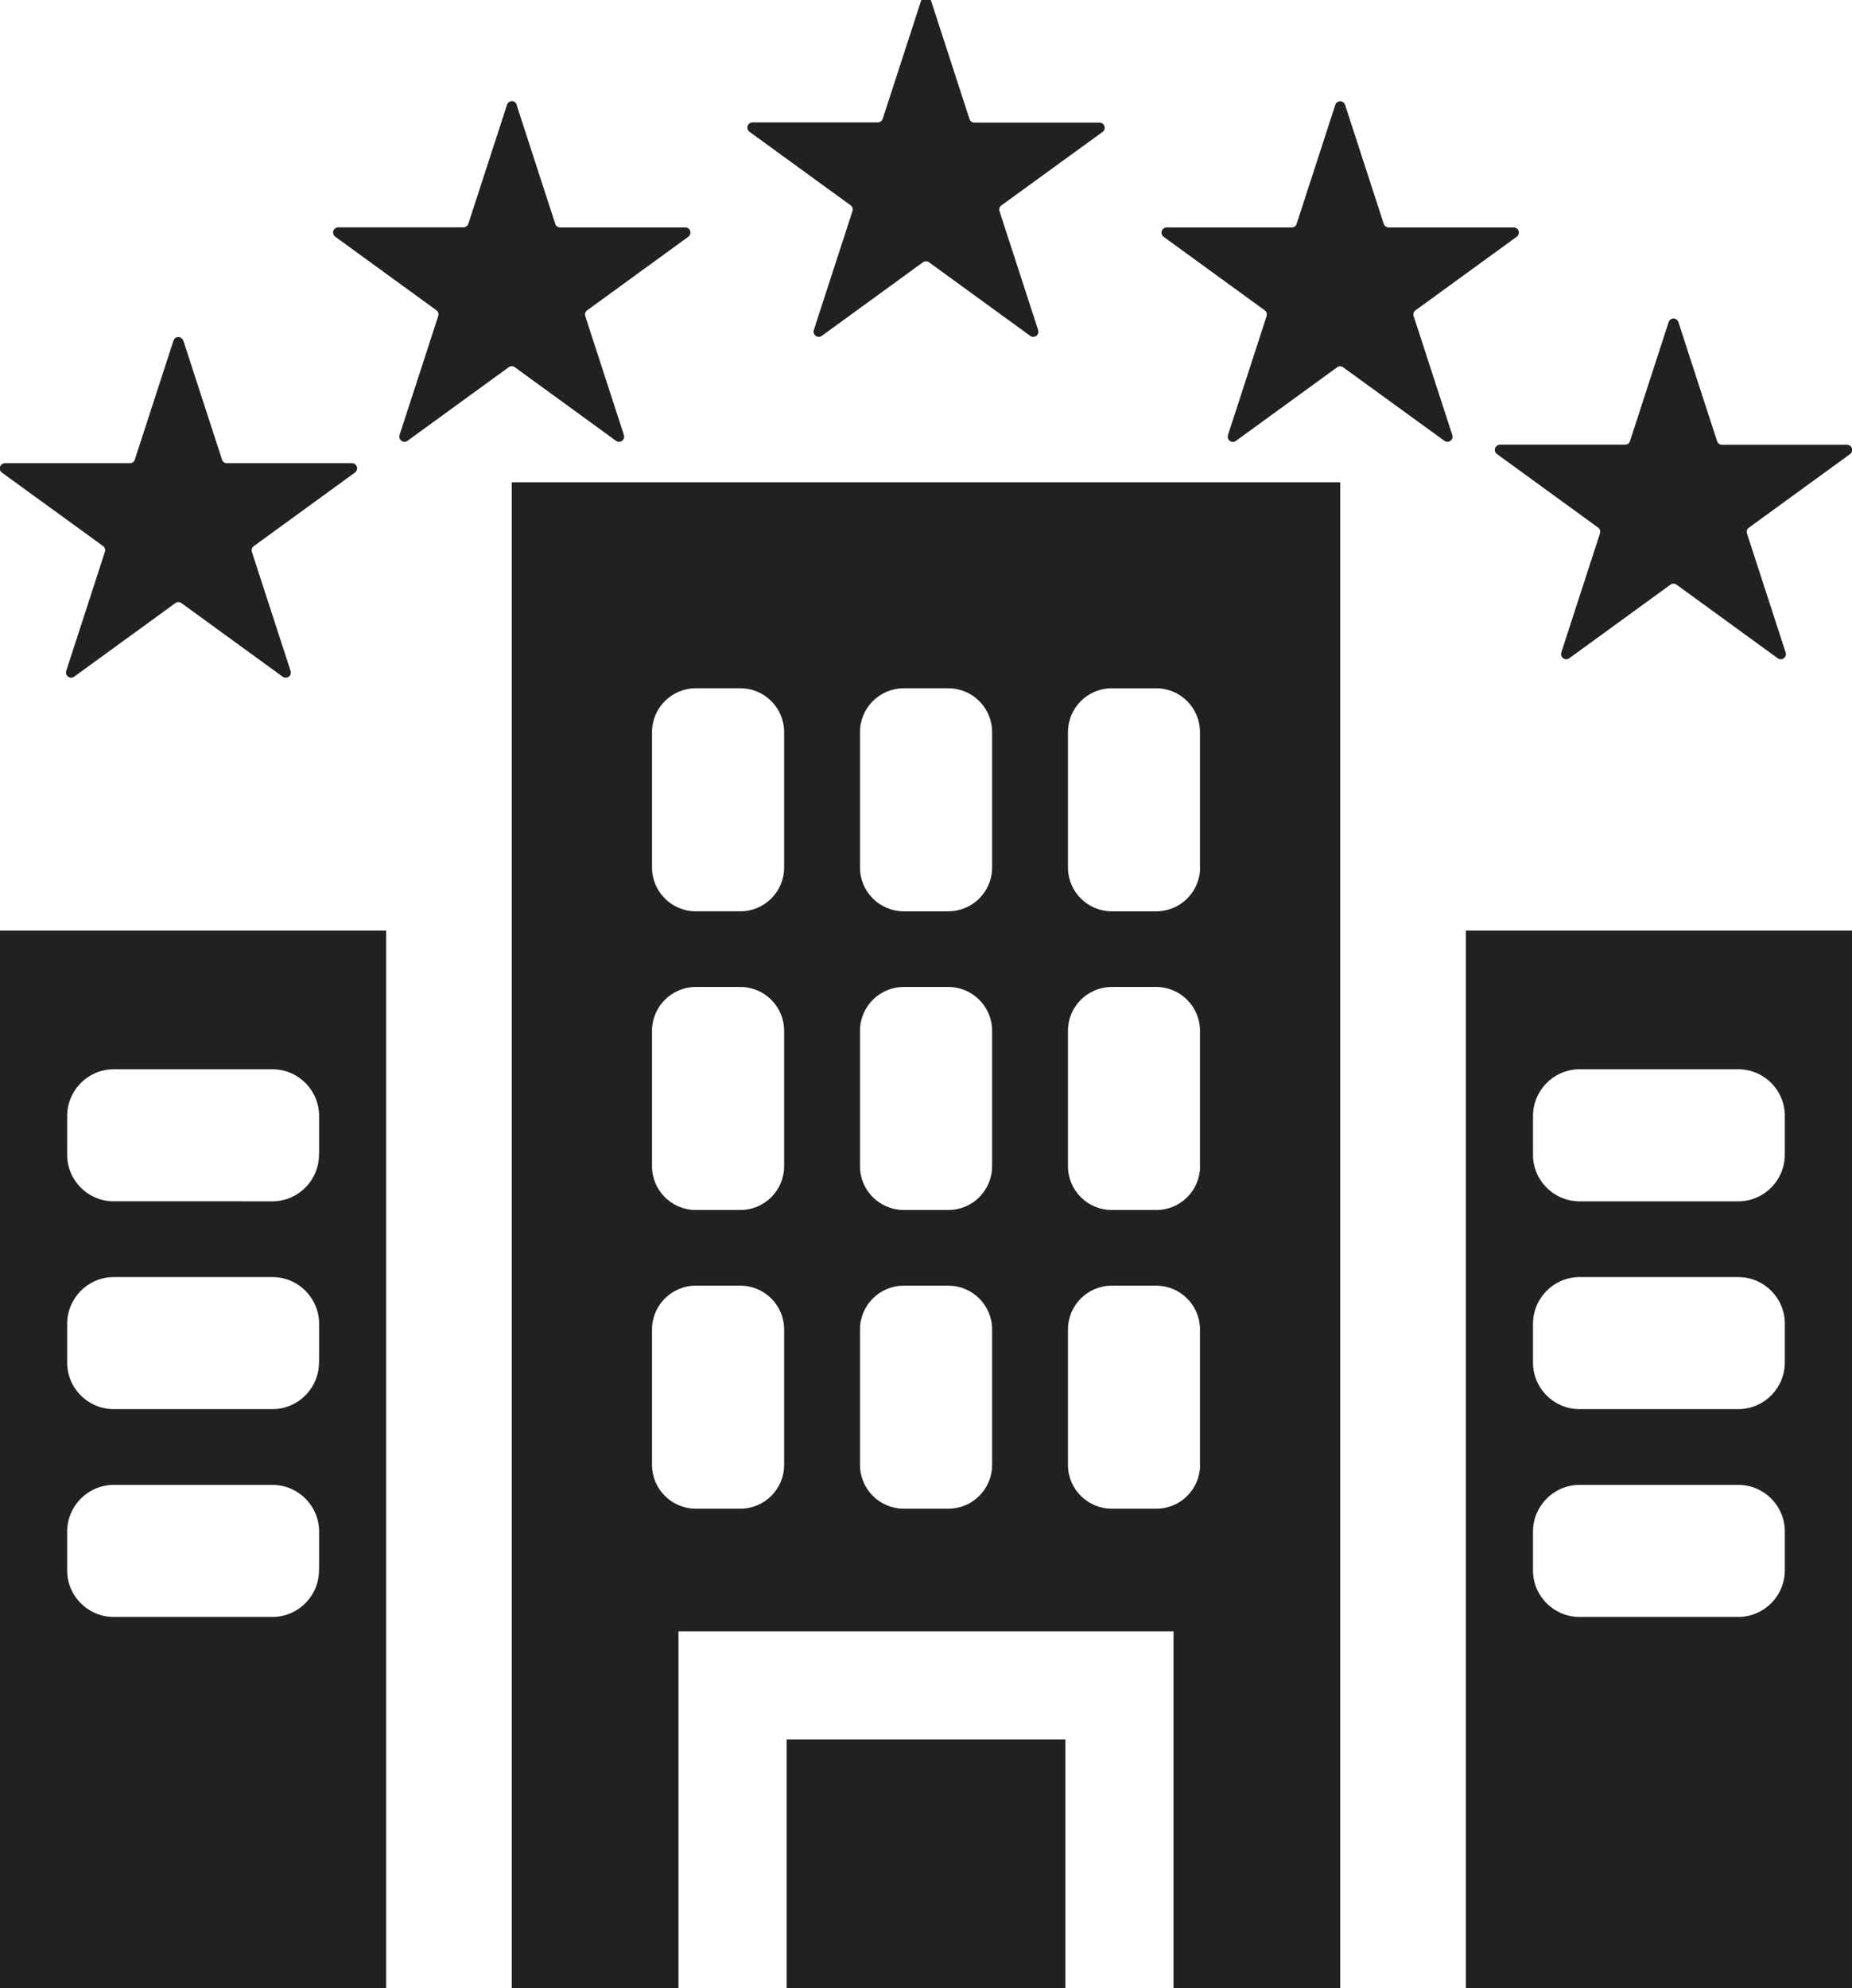
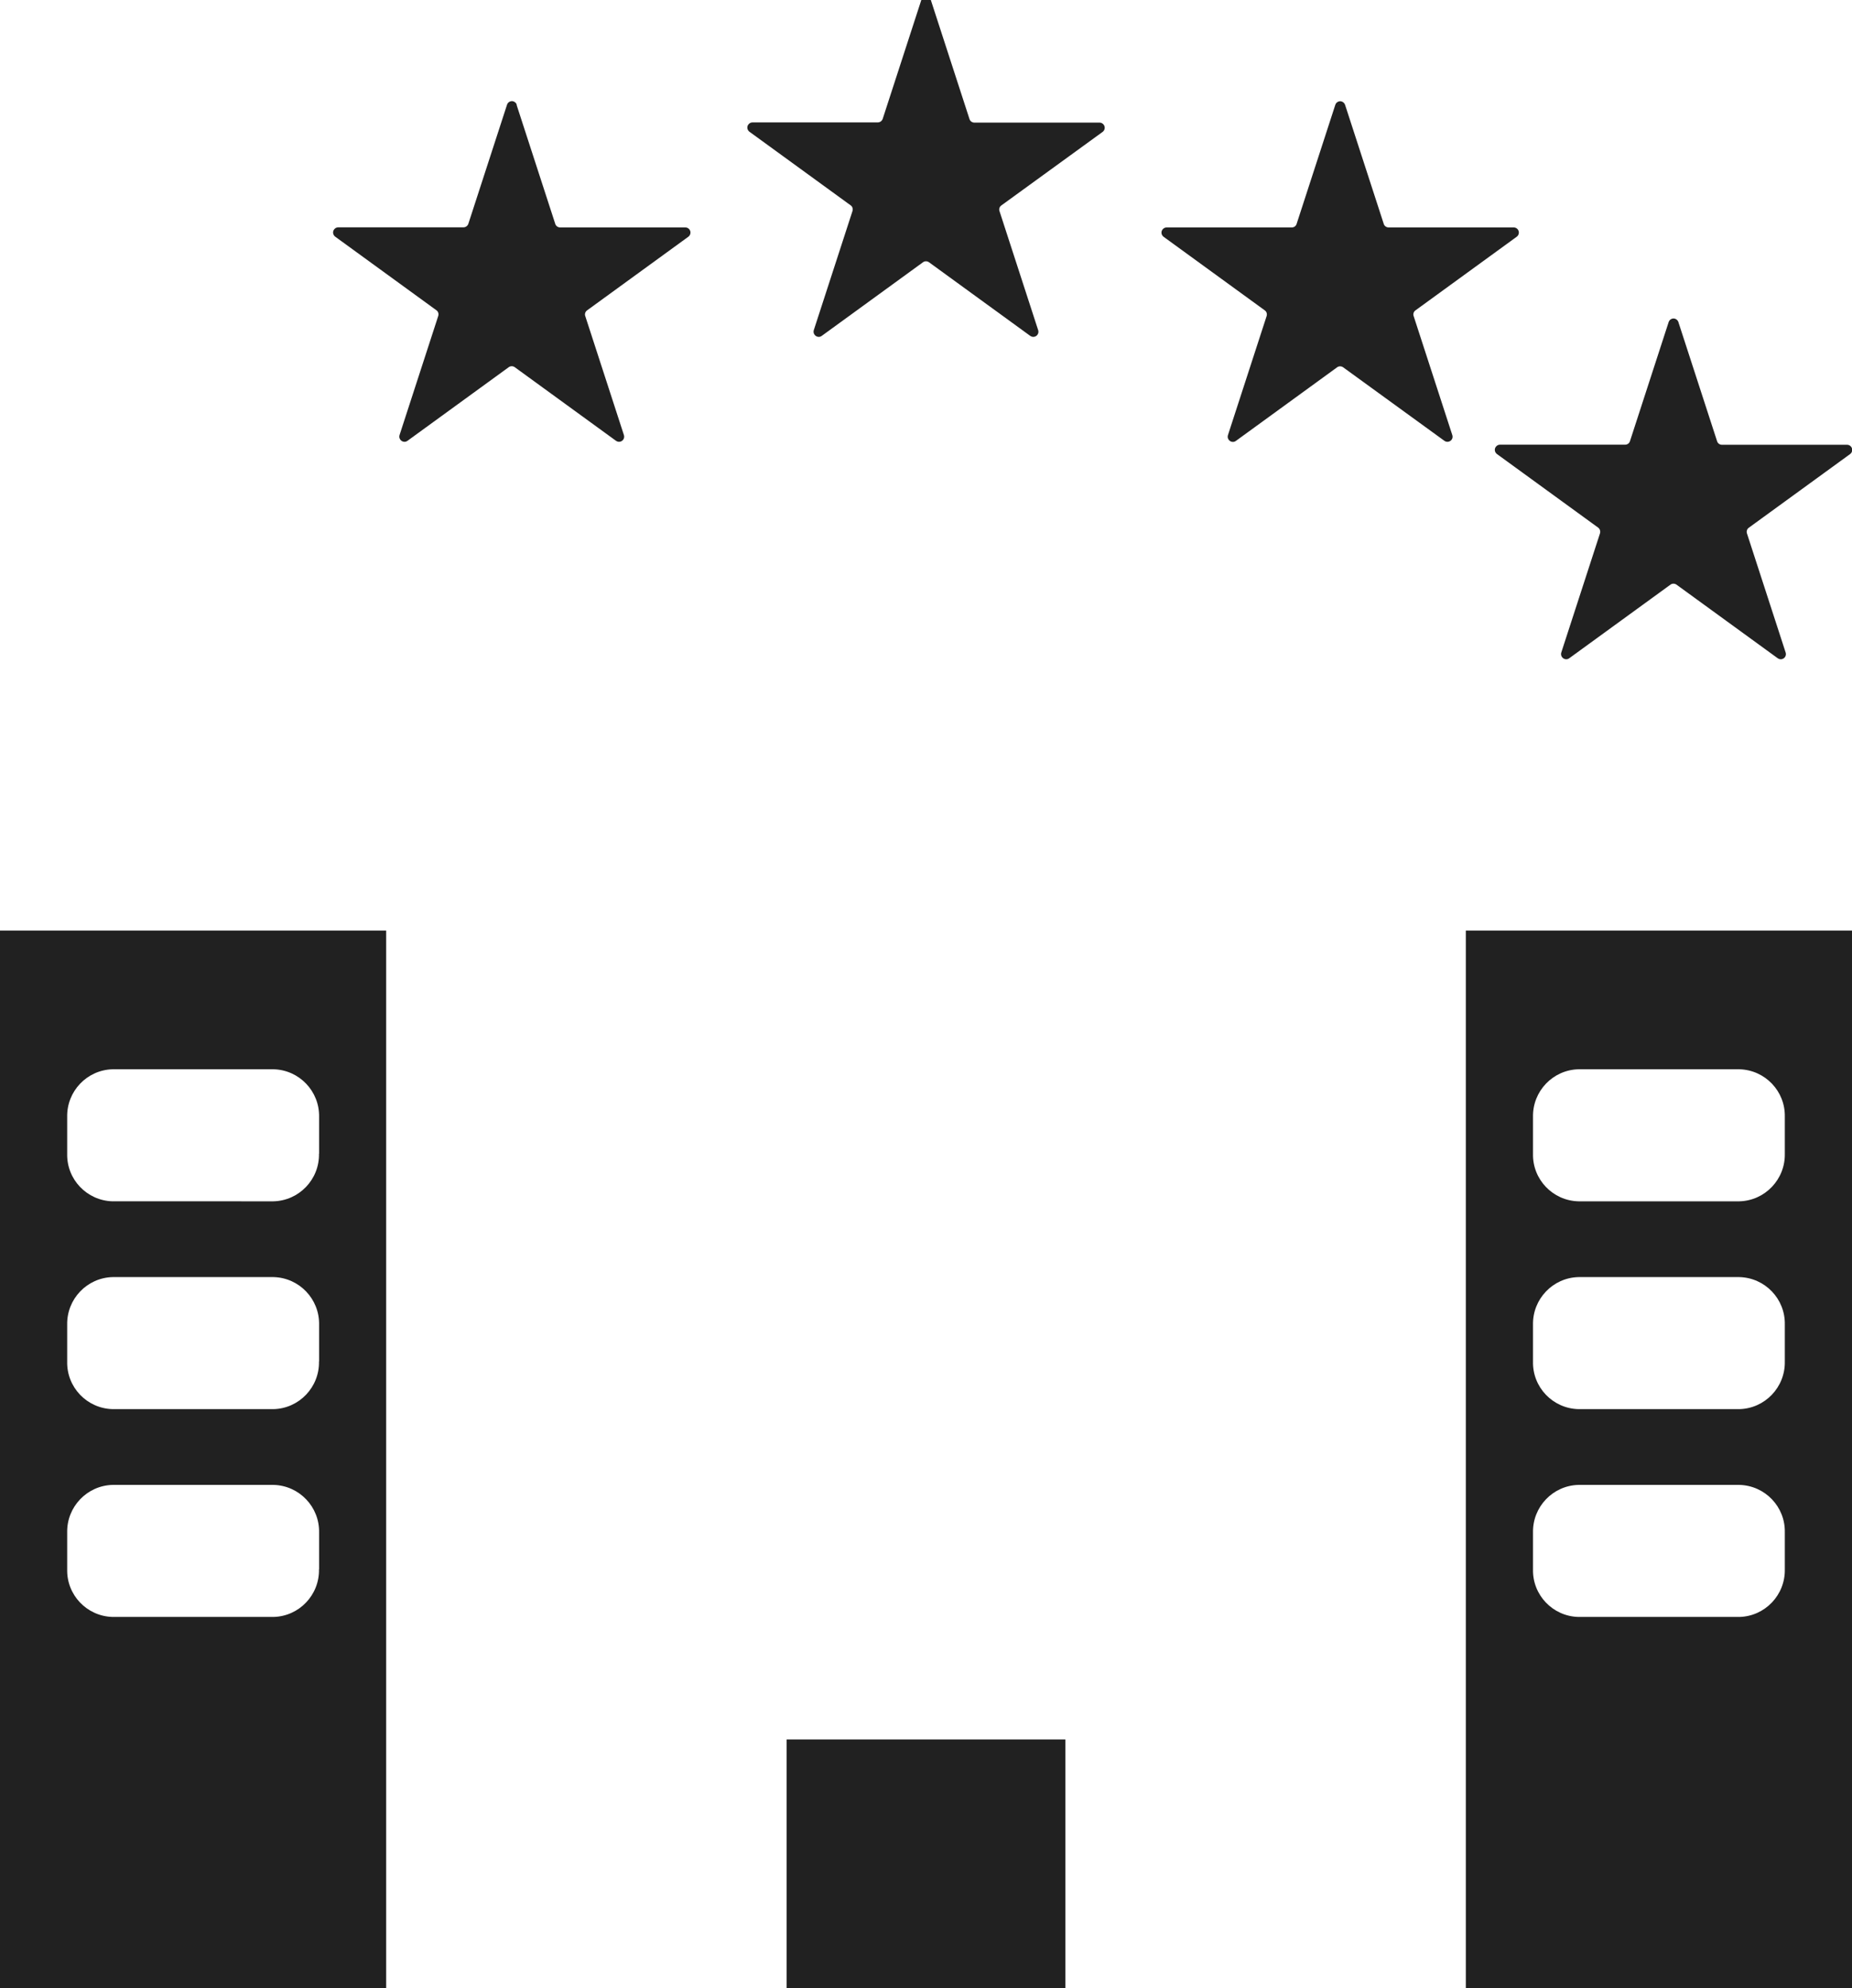
<svg xmlns="http://www.w3.org/2000/svg" id="Ebene_1" viewBox="0 0 172.84 185.51">
  <defs>
    <style>.cls-1{fill:none;}.cls-2{clip-path:url(#clippath);}.cls-3{fill:#212121;}</style>
    <clipPath id="clippath">
      <rect class="cls-1" x="-.03" y="-.33" width="172.89" height="185.84" />
    </clipPath>
  </defs>
  <g id="Gruppe_143">
    <g class="cls-2">
      <g id="Gruppe_142">
        <path id="Pfad_120" class="cls-3" d="M0,185.51H36.04V86.83H0v98.67Zm29.77-39.09c.05,2.4-1.85,4.39-4.24,4.45H10.51c-2.4-.06-4.3-2.05-4.24-4.45v-3.42c-.05-2.4,1.85-4.39,4.24-4.45h15.02c2.4,.06,4.3,2.05,4.25,4.45v3.42Zm0-19.39c.05,2.4-1.85,4.39-4.24,4.45H10.51c-2.4-.06-4.3-2.05-4.24-4.45v-3.42c-.05-2.4,1.85-4.39,4.24-4.45h15.02c2.4,.06,4.3,2.05,4.25,4.45v3.42Zm0-19.39c.05,2.4-1.85,4.39-4.25,4.45H10.51c-2.4-.06-4.3-2.05-4.24-4.45v-3.42c-.05-2.4,1.85-4.39,4.24-4.45h15.02c2.4,.06,4.3,2.05,4.25,4.45v3.42Z" />
        <path id="Pfad_121" class="cls-3" d="M136.8,185.51h36.04V86.83h-36.04v98.67Zm29.77-39.09c.05,2.4-1.85,4.39-4.24,4.45h-15.02c-2.4-.06-4.3-2.05-4.24-4.45v-3.42c-.05-2.4,1.85-4.39,4.24-4.45h15.02c2.4,.06,4.3,2.05,4.24,4.45v3.42Zm0-19.39c.05,2.4-1.85,4.39-4.24,4.45h-15.02c-2.4-.06-4.3-2.05-4.24-4.45v-3.42c-.05-2.4,1.85-4.39,4.24-4.45h15.02c2.4,.06,4.3,2.05,4.24,4.45v3.42Zm0-19.39c.05,2.4-1.85,4.39-4.24,4.45h-15.02c-2.4-.06-4.3-2.05-4.24-4.45v-3.42c-.05-2.4,1.85-4.39,4.24-4.45h15.02c2.4,.06,4.3,2.05,4.24,4.45v3.42Z" />
        <rect id="Rechteck_129" class="cls-3" x="73.41" y="162.3" width="26.02" height="23.22" />
-         <path id="Pfad_122" class="cls-3" d="M47.76,45V185.51h15.56v-33.3h46.2v33.3h15.56V45H47.76Zm25.42,91.68c0,2.26-1.83,4.09-4.09,4.09h-4.15c-2.26,0-4.09-1.83-4.09-4.09h0v-12.63c0-2.26,1.83-4.09,4.09-4.09h4.15c2.26,0,4.09,1.83,4.09,4.09v12.63Zm0-27.87c0,2.26-1.83,4.09-4.09,4.09h-4.15c-2.26,0-4.09-1.83-4.09-4.09h0v-12.63c0-2.26,1.83-4.09,4.09-4.09h4.15c2.26,0,4.09,1.83,4.09,4.09h0v12.63Zm0-27.87c0,2.26-1.83,4.09-4.09,4.09h-4.15c-2.26,0-4.09-1.83-4.09-4.09h0v-12.63c0-2.26,1.83-4.09,4.09-4.09h4.15c2.26,0,4.09,1.83,4.09,4.09h0v12.63Zm19.41,55.74c0,2.26-1.83,4.09-4.09,4.09h-4.15c-2.26,0-4.09-1.83-4.09-4.09h0v-12.63c0-2.26,1.83-4.09,4.09-4.09h4.15c2.26,0,4.09,1.83,4.09,4.09v12.63Zm0-27.87c0,2.26-1.83,4.09-4.09,4.09h-4.15c-2.26,0-4.09-1.83-4.09-4.09h0v-12.63c0-2.26,1.83-4.09,4.09-4.09h4.15c2.26,0,4.09,1.83,4.09,4.09h0s0,12.63,0,12.63Zm0-27.87c0,2.26-1.83,4.09-4.09,4.09h-4.15c-2.26,0-4.09-1.83-4.09-4.09h0v-12.63c0-2.26,1.83-4.09,4.09-4.09h4.15c2.26,0,4.09,1.83,4.09,4.09v12.63Zm19.41,55.74c0,2.26-1.83,4.09-4.09,4.09h-4.15c-2.26,0-4.09-1.83-4.09-4.09v-12.63c0-2.26,1.83-4.09,4.09-4.09h4.14c2.26,0,4.09,1.83,4.09,4.09h0s0,12.63,0,12.63Zm0-27.87c0,2.26-1.83,4.09-4.09,4.09h-4.15c-2.26,0-4.09-1.83-4.09-4.09h0v-12.63c0-2.26,1.83-4.09,4.09-4.09h4.14c2.26,0,4.09,1.83,4.09,4.09h0s0,12.63,0,12.63Zm0-27.87c0,2.26-1.83,4.09-4.09,4.09h-4.15c-2.26,0-4.09-1.83-4.09-4.09h0v-12.63c0-2.26,1.83-4.09,4.09-4.09h4.14c2.26,0,4.09,1.83,4.09,4.09h0s0,12.63,0,12.63Z" />
        <path id="Pfad_123" class="cls-3" d="M86.87,0l3.61,11.11c.06,.2,.25,.33,.46,.33h11.68c.26,0,.48,.22,.48,.48,0,.15-.07,.3-.2,.39l-9.45,6.86c-.17,.12-.24,.34-.17,.53l3.61,11.11c.08,.25-.06,.52-.31,.6-.15,.05-.3,.02-.43-.07l-9.45-6.87c-.17-.12-.4-.12-.56,0l-9.45,6.87c-.21,.16-.51,.11-.67-.11-.09-.12-.12-.28-.07-.43l3.61-11.11c.06-.2,0-.41-.17-.53l-9.45-6.87c-.21-.16-.26-.46-.1-.67,.09-.12,.23-.2,.39-.2h11.69c.21,0,.39-.13,.46-.33l3.61-11.11c.08-.25,.35-.39,.6-.31,.14,.05,.26,.16,.31,.31" />
        <path id="Pfad_124" class="cls-3" d="M125.53,9.78l3.61,11.11c.06,.2,.25,.33,.45,.33h11.68c.26,0,.48,.21,.48,.48,0,.15-.07,.3-.2,.39l-9.45,6.87c-.17,.12-.24,.34-.17,.53l3.61,11.11c.08,.25-.05,.52-.31,.6-.15,.05-.31,.02-.43-.07l-9.45-6.86c-.17-.12-.4-.12-.56,0l-9.45,6.87c-.21,.16-.51,.11-.67-.11-.09-.12-.12-.28-.07-.43l3.61-11.11c.06-.2,0-.41-.17-.53l-9.45-6.87c-.21-.16-.26-.46-.1-.67,.09-.12,.23-.2,.39-.2h11.68c.21,0,.39-.13,.45-.33l3.61-11.11c.08-.25,.35-.39,.6-.31,.14,.05,.26,.16,.31,.31" />
        <path id="Pfad_125" class="cls-3" d="M156.64,30.06l3.61,11.11c.06,.2,.25,.33,.45,.33h11.68c.26,0,.48,.21,.48,.48,0,.15-.07,.3-.2,.39l-9.45,6.87c-.17,.12-.24,.34-.17,.54l3.61,11.11c.08,.25-.06,.52-.31,.6-.15,.05-.3,.02-.43-.07l-9.45-6.87c-.17-.12-.4-.12-.56,0l-9.45,6.87c-.21,.16-.51,.11-.67-.11-.09-.12-.12-.28-.07-.43l3.61-11.11c.06-.2,0-.41-.17-.54l-9.45-6.87c-.21-.16-.26-.46-.1-.67,.09-.12,.23-.2,.39-.2h11.68c.21,0,.39-.13,.45-.33l3.61-11.11c.08-.25,.35-.39,.6-.31,.14,.05,.26,.16,.31,.31" />
-         <path id="Pfad_126" class="cls-3" d="M17.11,31.78l3.61,11.11c.06,.2,.25,.33,.45,.33h11.68c.26,0,.48,.21,.48,.48,0,.15-.07,.3-.2,.39l-9.45,6.87c-.17,.12-.24,.34-.17,.54l3.61,11.11c.08,.25-.06,.52-.31,.6-.15,.05-.3,.02-.43-.07l-9.45-6.87c-.17-.12-.4-.12-.56,0l-9.45,6.87c-.21,.16-.51,.11-.67-.11-.09-.12-.12-.28-.07-.43l3.61-11.11c.06-.2,0-.41-.17-.54L.17,44.09c-.21-.16-.26-.46-.1-.67,.09-.12,.23-.2,.39-.2H12.13c.21,0,.39-.13,.45-.33l3.61-11.11c.08-.25,.35-.39,.6-.31,.14,.05,.26,.16,.31,.31" />
        <path id="Pfad_127" class="cls-3" d="M48.21,9.78l3.61,11.11c.06,.2,.25,.33,.46,.33h11.68c.26,0,.48,.21,.48,.48,0,.15-.07,.3-.2,.39l-9.45,6.87c-.17,.12-.24,.34-.17,.53l3.61,11.11c.08,.25-.06,.52-.31,.6-.15,.05-.3,.02-.43-.07l-9.45-6.87c-.17-.12-.4-.12-.56,0l-9.45,6.87c-.21,.16-.51,.11-.67-.11-.09-.12-.12-.28-.07-.43l3.61-11.11c.06-.2,0-.41-.17-.53l-9.45-6.87c-.21-.16-.26-.46-.1-.67,.09-.12,.23-.2,.39-.2h11.68c.21,0,.39-.13,.46-.33l3.61-11.11c.08-.25,.35-.39,.6-.31,.14,.05,.26,.16,.31,.31" />
      </g>
    </g>
  </g>
</svg>